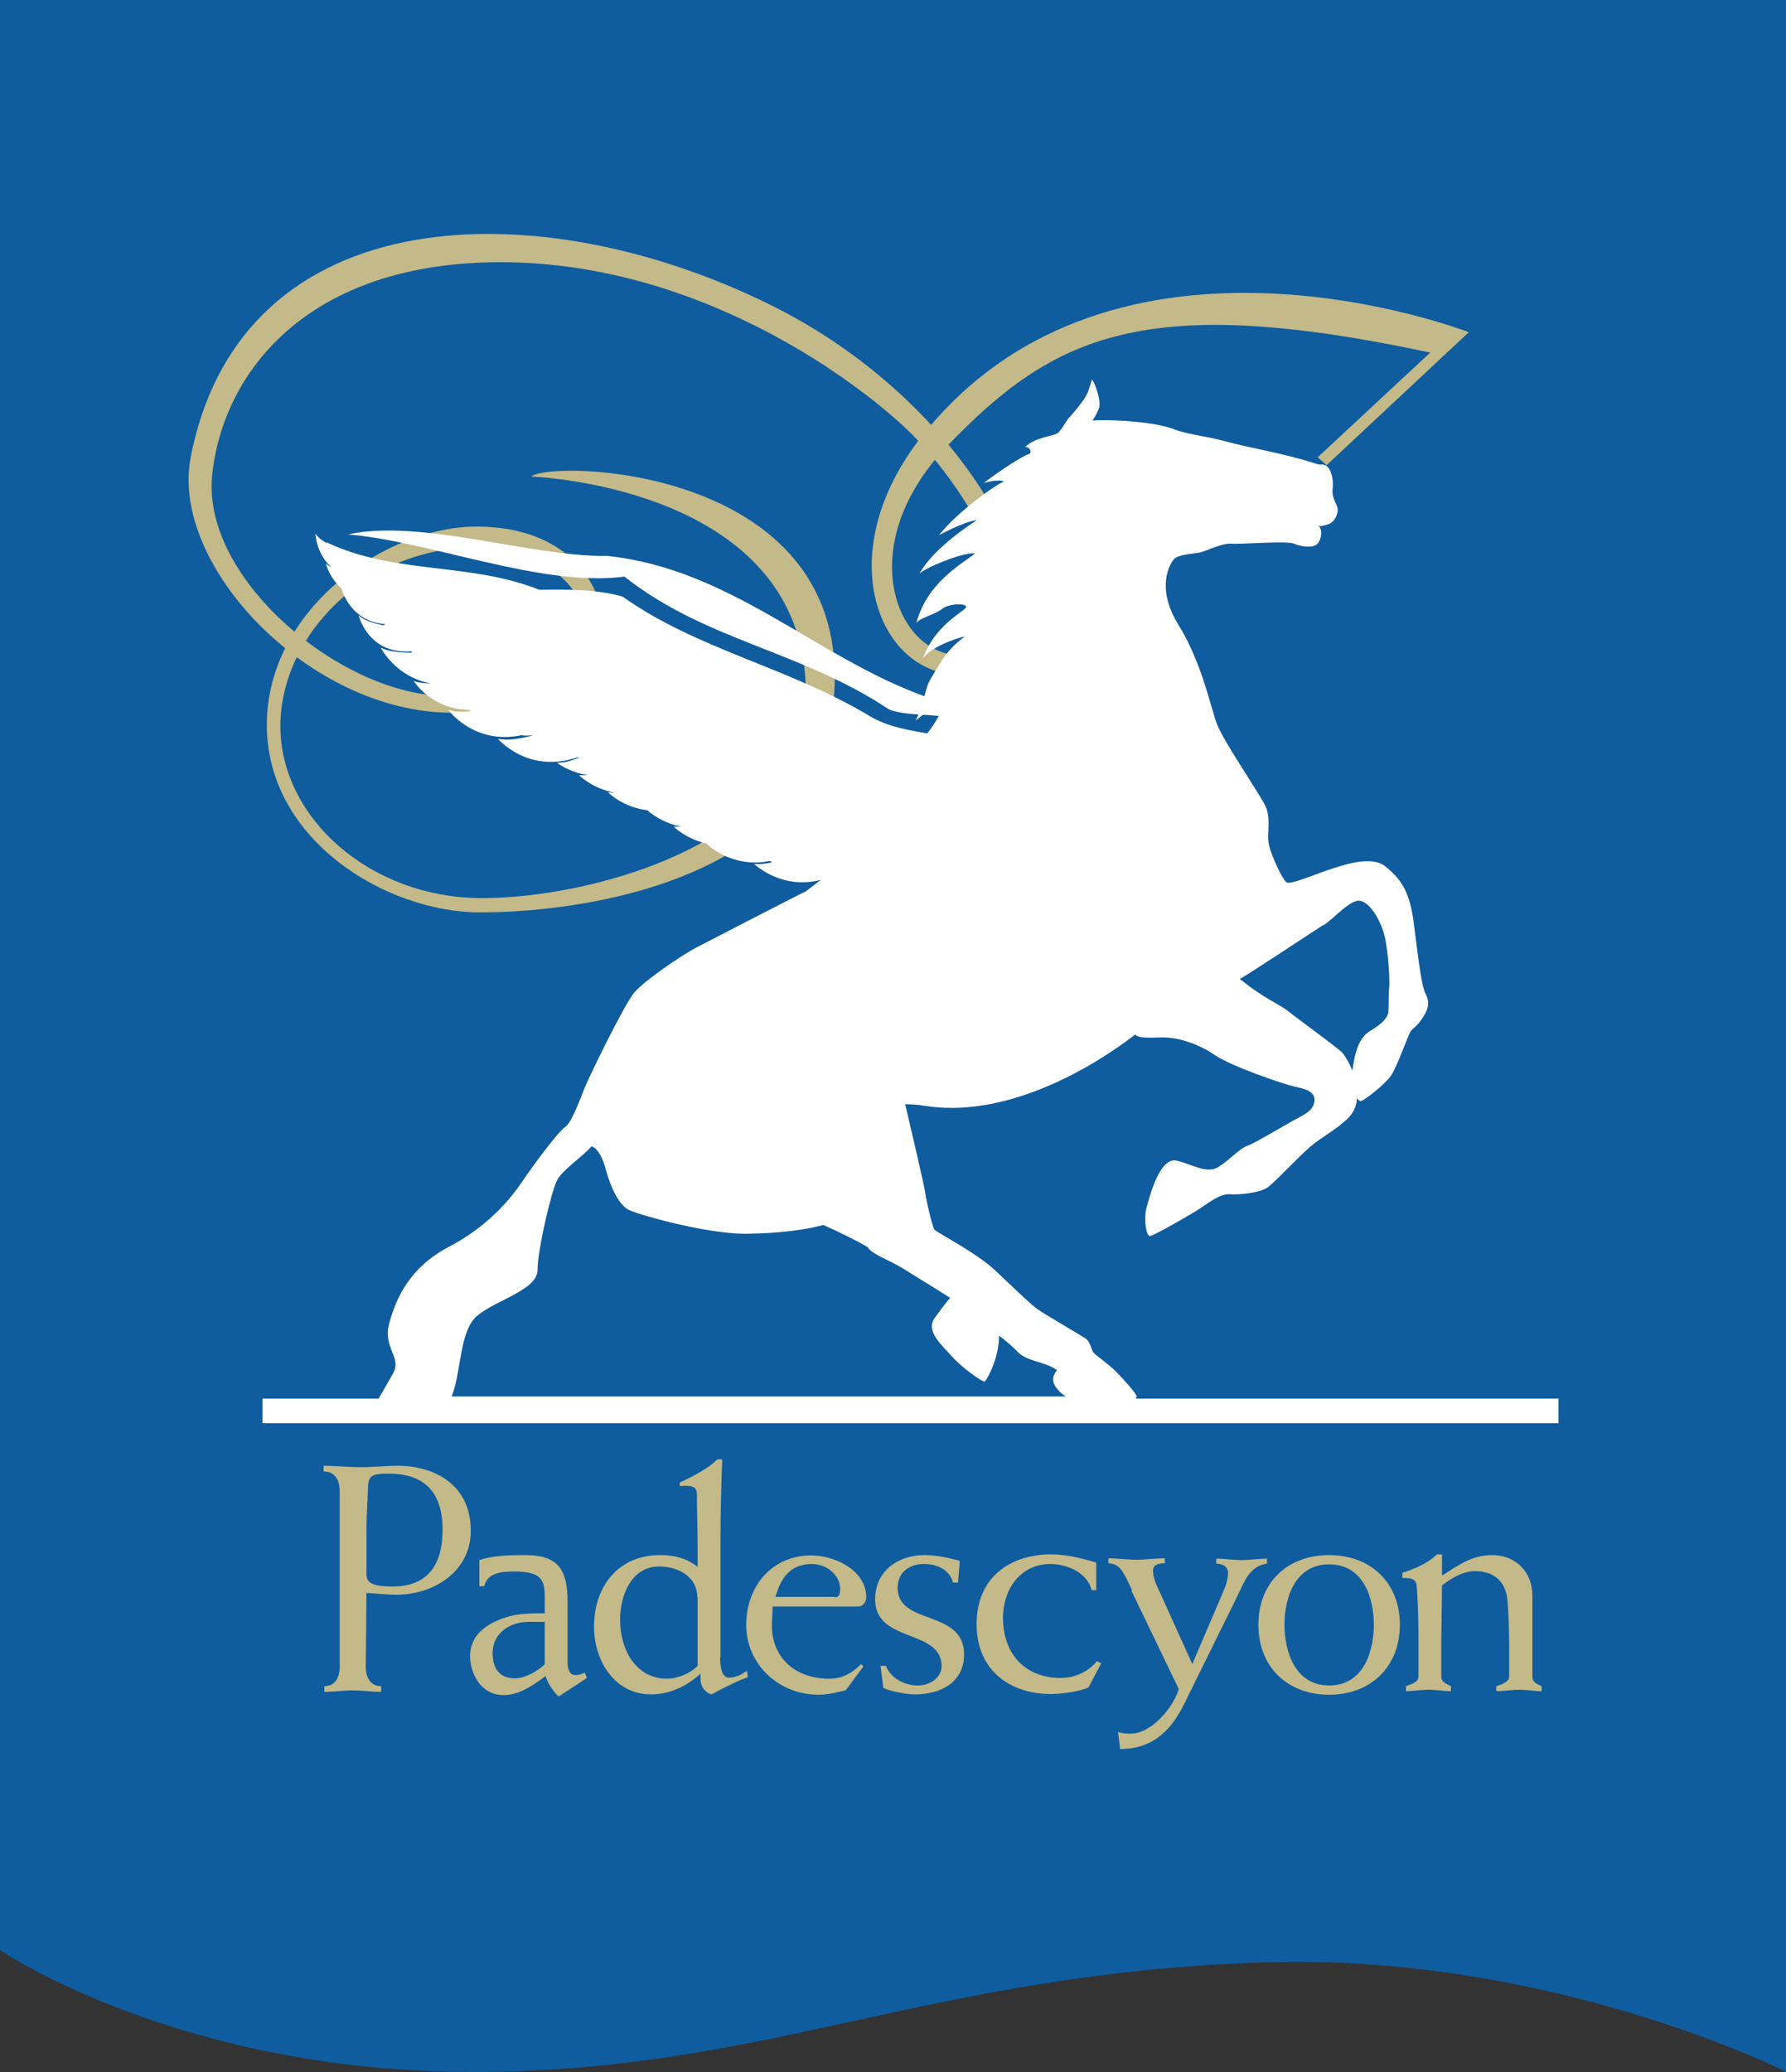
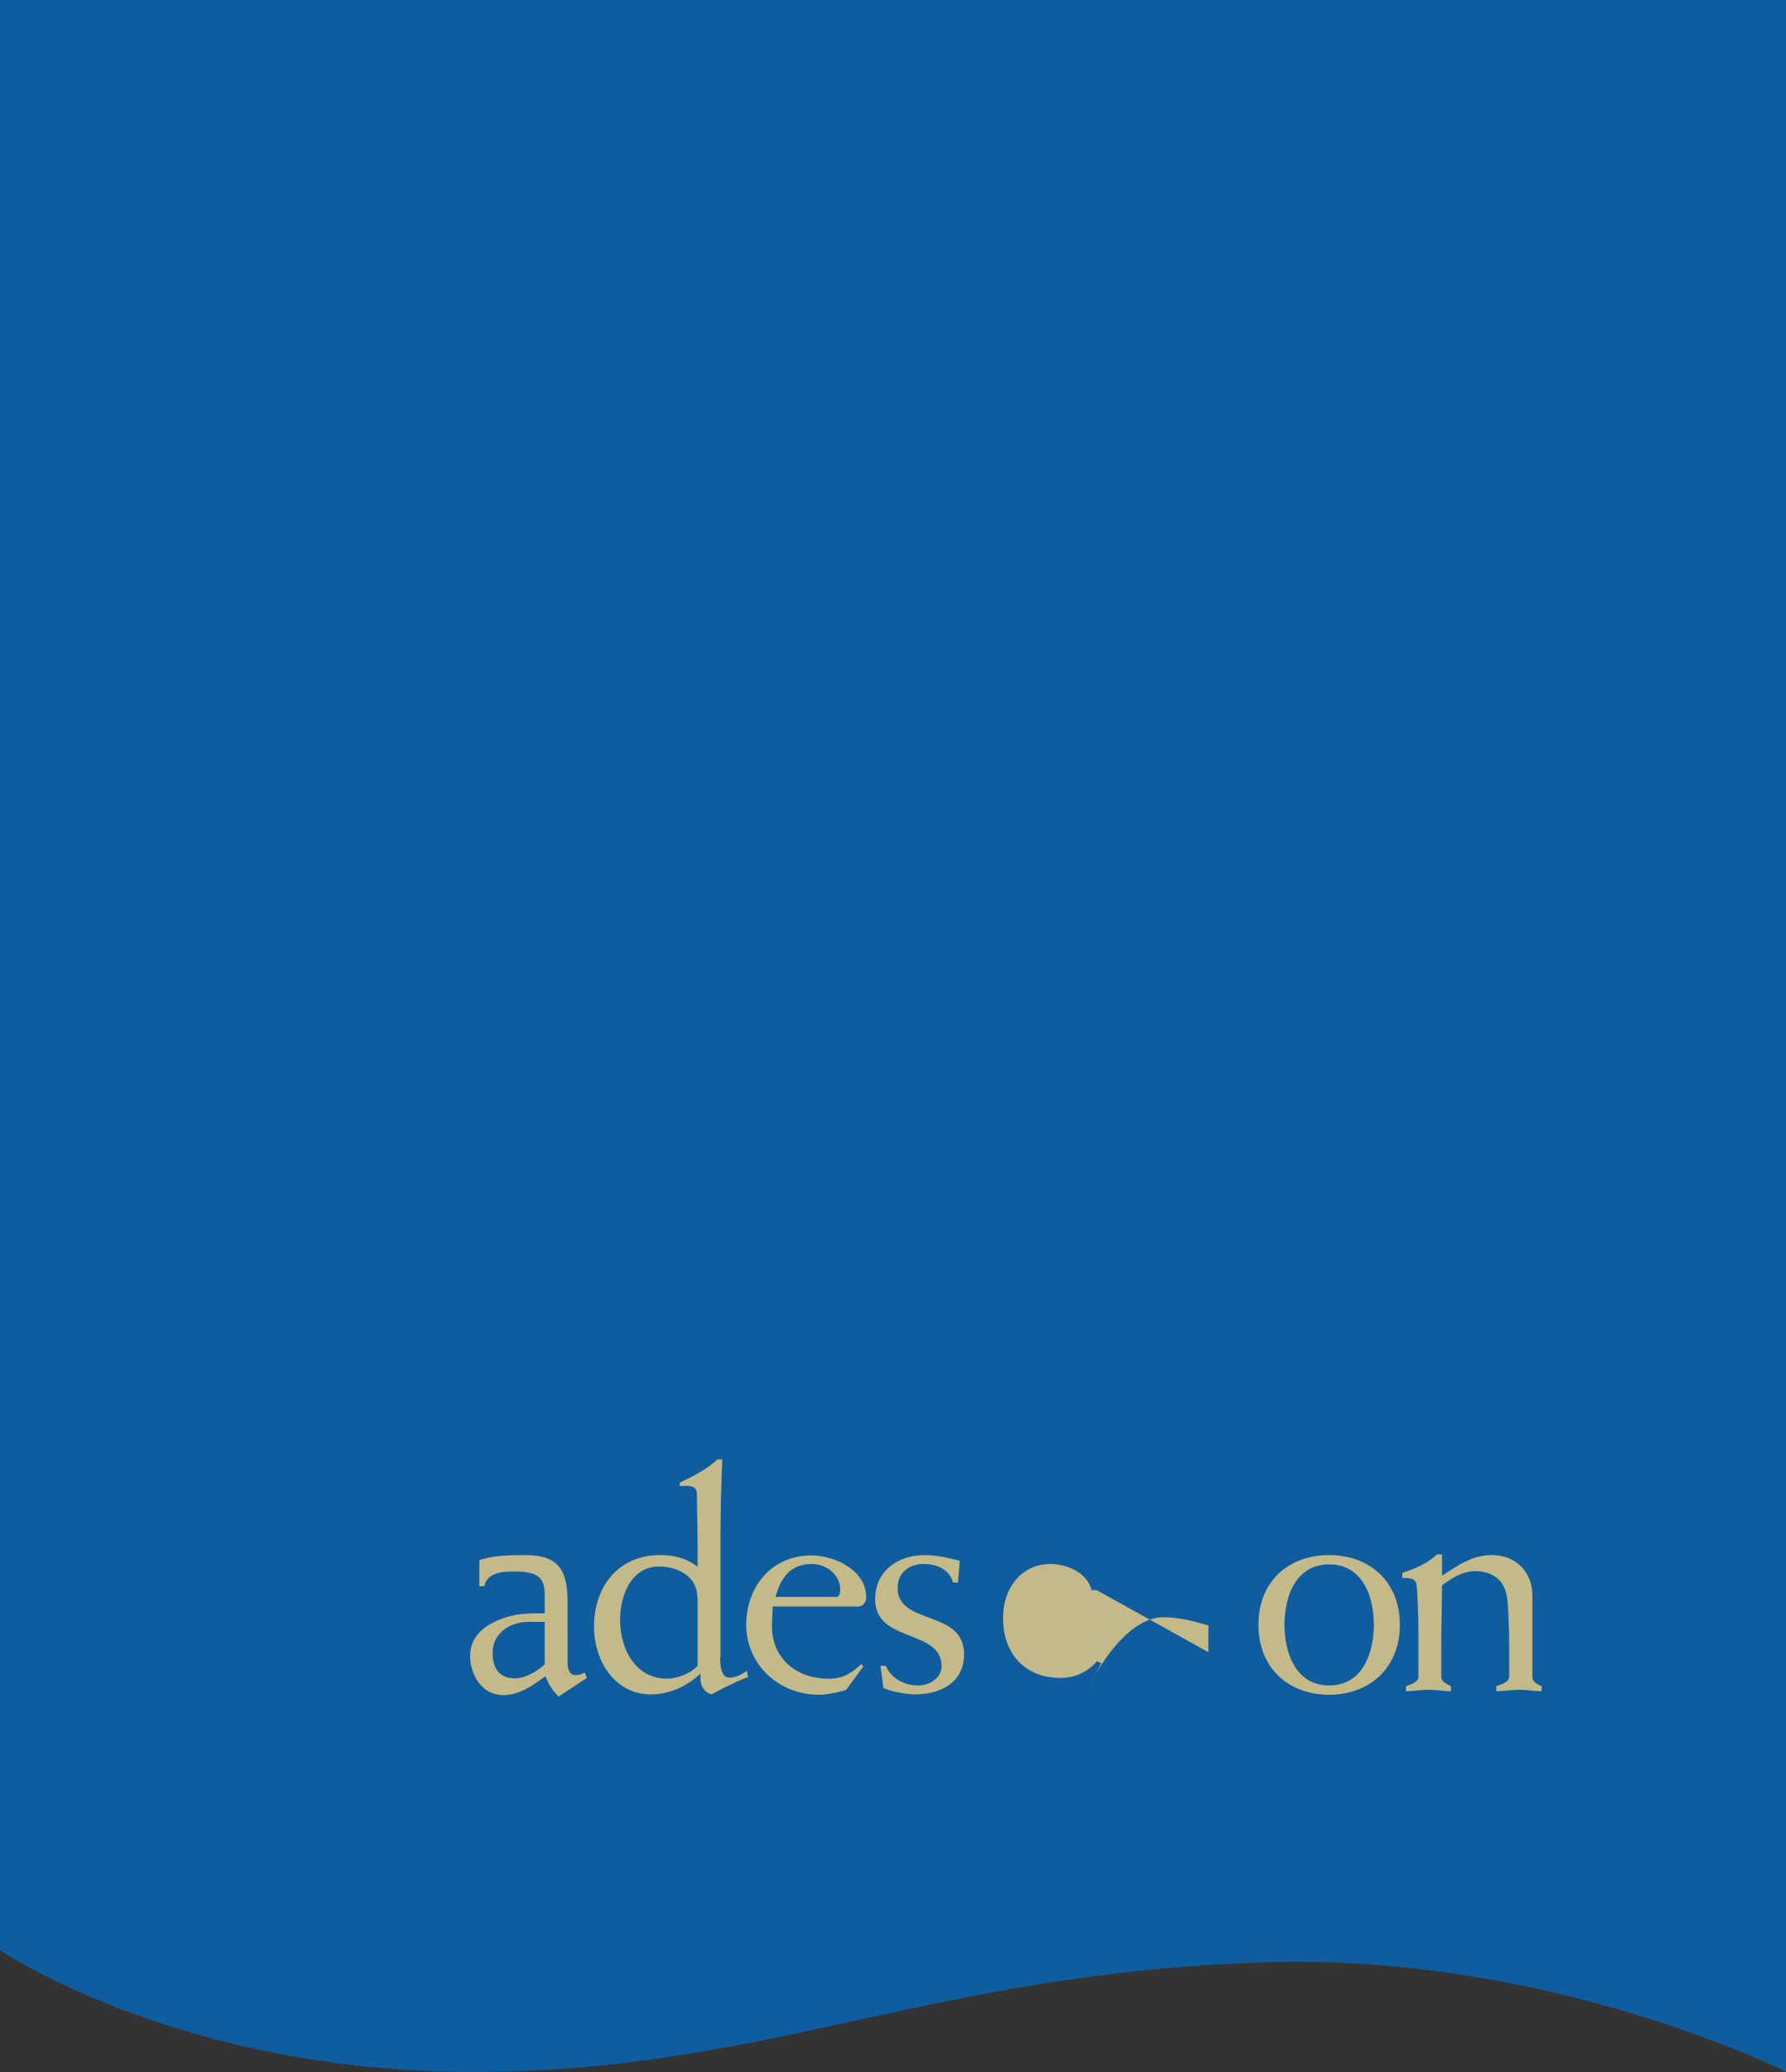
<svg xmlns="http://www.w3.org/2000/svg" id="_レイヤー_2" data-name="レイヤー 2" viewBox="0 0 50 58">
  <rect x="0" y="0" width="50" height="58" fill="#333333" stroke="none" />
  <defs>
    <style>      .cls-1 {        fill: #fff;      }      .cls-2 {        fill: #c3b989;      }      .cls-3 {        fill: #0f5c9e;      }    </style>
  </defs>
  <g id="_レイヤー_1-2" data-name="レイヤー 1">
    <g>
      <path class="cls-3" d="M0,54.59s5,3.41,13.23,3.41,12.77-2.77,22.2-3.07c8.01-.25,14.58,3.07,14.58,3.07V0H0V54.59Z" />
      <g>
-         <path class="cls-2" d="M37.13,13.03l3.99-3.73s-9.95-3.88-15.32,2.92c-2.67,3.39-1.11,6.91,1.33,6.66,3.55-.37,.78-7.18-5.49-10.31-6.5-3.25-14.87-3.08-16.3,4.22-.6,3.05,3.35,7.16,7.3,7.16,3.35,0,4.22-1.07,4.22-2.5,0-1.09-.97-2.71-3.52-2.71s-5.87,2.31-5.87,5.55,3.36,5.25,5.97,5.25c3.33,0,9.93-1.13,9.93-6.59,0-5.9-7.93-6.08-8.5-5.61,0,0,7.69,.26,7.69,6.06,0,4.12-5.91,5.74-9.06,5.74s-5.65-2.26-5.65-4.81,2.4-5.01,5.5-5.01c1.2,0,3,.72,3,2.14,0,.89-.66,2.02-3.85,2.02-2.9,0-6.86-3.25-6.56-6.18,.3-2.89,2.68-5.96,8.07-5.96s9.75,3.14,11.38,4.68c1.79,1.69,4.11,5.76,1.8,6.28-1.9,.42-3.55-2.84-.63-5.86,2.93-3.02,5.44-4.29,13.48-2.57l-3.15,2.93,.26,.23Z" />
        <g>
-           <path class="cls-2" d="M9.51,41.73c0-.28-.12-.54-.45-.54v-.16c.35,0,.69,.04,1.04,.04s.69-.04,1.04-.04c.97,0,2.04,.49,2.04,1.82,0,1.15-1.05,1.79-2.08,1.79-.31,0-.58-.04-.84-.05l-.02,2.07c0,.28,.12,.54,.43,.54v.16c-.23,0-.5-.04-.81-.04-.27,0-.55,.04-.78,.04v-.16c.31,0,.43-.26,.43-.54v-4.91Zm.75,2.33c0,.19,.06,.35,.73,.35,1.08,0,1.4-.73,1.4-1.59,0-.81-.3-1.57-1.51-1.57-.47,0-.58,.05-.58,.45,0,.19-.04,.61-.04,1.15v1.2Z" />
          <path class="cls-2" d="M13.42,43.67c.39-.13,.84-.14,1.28-.14,.98,0,1.19,.46,1.19,1.34v1.66c0,.22,.07,.36,.22,.36,.1,0,.17-.03,.26-.07l.06,.15-.79,.52c-.13-.12-.28-.32-.37-.57-.35,.26-.74,.53-1.17,.53-.67,0-.94-.65-.94-1.09,0-.6,.47-.91,.98-1.08,.35-.12,.72-.12,1.11-.12v-.49c0-.5-.16-.68-.87-.68-.32,0-.74,.03-.82,.41h-.14v-.72Zm1.83,1.73h-.45c-.53,0-1.01,.32-1.01,.87,0,.4,.17,.71,.62,.71,.28,0,.61-.18,.84-.39v-1.19Z" />
          <path class="cls-2" d="M20.16,46.38c0,.45,.11,.58,.25,.58,.22,0,.38-.11,.5-.19l.03,.18c-.18,.05-.66,.28-1.02,.48-.2-.06-.31-.23-.31-.44v-.14c-.38,.35-.86,.58-1.39,.58-.99,0-1.59-.91-1.59-1.9,0-1.12,.68-2,1.85-2,.38,0,.74,.08,1.05,.33v-.53c0-.53-.02-1.07-.02-1.5,0-.17-.07-.27-.48-.23v-.1c.41-.19,.83-.42,1.05-.65h.14c-.03,.75-.05,1.5-.05,2.26v3.3Zm-.64-1.68c0-.56-.53-.85-1.07-.85-.77,0-1.09,.8-1.09,1.49,0,.85,.45,1.65,1.31,1.65,.26,0,.63-.12,.86-.36v-1.92Z" />
          <path class="cls-2" d="M23.68,47.31s-.44,.13-.76,.13c-1.12,0-2.03-.85-2.03-1.96,0-1.05,.7-1.94,1.82-1.94,.67,0,1.54,.42,1.54,1.17,0,.13-.08,.26-.23,.26h-2.39c0,.19-.02,.37-.02,.54,0,.92,.69,1.48,1.59,1.48,.22,0,.53-.03,.91-.41l.06,.07-.49,.66Zm-.31-2.6c.11,0,.15-.06,.15-.23,0-.41-.4-.7-.79-.7-.61,0-.87,.39-1.02,.92h1.67Z" />
          <path class="cls-2" d="M24.66,46.63h.14c.14,.35,.52,.55,.9,.55,.34,0,.66-.22,.66-.54,0-1.05-1.86-.64-1.86-1.87,0-.79,.63-1.24,1.39-1.24,.34,0,.67,.08,.98,.16l-.05,.61h-.14c-.1-.37-.45-.52-.82-.52-.41,0-.73,.24-.73,.67,0,1.06,1.86,.59,1.86,1.86,0,.79-.66,1.12-1.38,1.12-.22,0-.67-.08-.88-.18l-.08-.62Z" />
-           <path class="cls-2" d="M30.7,44.51h-.14c-.12-.49-.69-.73-1.15-.73-.84,0-1.33,.7-1.33,1.51,0,.99,.6,1.68,1.62,1.68,.41,0,.78-.19,1.01-.47l.12,.06-.35,.66c-.04,.07-.64,.2-1.05,.2-1.17,0-2.09-.67-2.09-1.96s.92-1.95,2.09-1.95c.46,0,.88,.12,1.26,.23v.75Z" />
-           <path class="cls-2" d="M31.69,44.51c-.27-.58-.35-.73-.66-.75v-.14c.26,0,.53,.04,.79,.04s.53-.04,.79-.04v.14c-.24,0-.33,.07-.33,.21,0,.09,.02,.22,.09,.38l1.01,2.23,.9-2.11c.08-.18,.1-.38,.1-.44,0-.19-.17-.26-.33-.26v-.14c.24,0,.47,.04,.71,.04s.47-.04,.71-.04v.14c-.48,.07-.62,.47-.82,.89l-1.49,3.02c-.33,.67-.82,1.28-1.8,1.28l-.06-.48c.11,.04,.23,.05,.35,.05,.58,0,1.2-.73,1.35-1.25l-1.32-2.74Z" />
+           <path class="cls-2" d="M30.7,44.51h-.14c-.12-.49-.69-.73-1.15-.73-.84,0-1.33,.7-1.33,1.51,0,.99,.6,1.68,1.62,1.68,.41,0,.78-.19,1.01-.47l.12,.06-.35,.66s.92-1.95,2.09-1.95c.46,0,.88,.12,1.26,.23v.75Z" />
          <path class="cls-2" d="M37.21,43.53c1.14,0,1.98,.75,1.98,1.95s-.84,1.96-1.98,1.96-1.98-.75-1.98-1.96,.84-1.95,1.98-1.95Zm0,3.65c.95,0,1.25-.93,1.25-1.7s-.3-1.69-1.25-1.69-1.25,.93-1.25,1.69,.3,1.7,1.25,1.7Z" />
          <path class="cls-2" d="M40.38,44.1c.41-.26,.81-.57,1.39-.57,.69,0,1.13,.5,1.13,1.13v2.27c0,.14,.1,.2,.26,.27v.14c-.21,0-.42-.04-.63-.04s-.42,.04-.64,.04v-.14c.14-.05,.36-.11,.36-.27v-.89c0-.49-.03-1.21-.07-1.39-.1-.48-.46-.67-.89-.67-.36,0-.7,.23-.92,.4,0,.41-.02,1.1-.02,1.72v.83c0,.14,.11,.19,.27,.27v.14c-.21,0-.42-.04-.63-.04s-.42,.04-.63,.04v-.14c.14-.05,.35-.11,.35-.27v-1.2c0-.5-.03-1.29-.06-1.4-.04-.12-.11-.16-.39-.16v-.14c.38-.13,.71-.27,.97-.52h.14v.57Z" />
        </g>
-         <path class="cls-1" d="M31.8,39.1s.02,0,.03,0c-.03-.11-.4-.52-.59-.71-.18-.18-.57-.46-.63-.53-.06-.08-.08-.3-.23-.4-.15-.1-1.12-.66-1.33-.81-.21-.15-.63-.56-1.18-1.08-.54-.51-1.65-1.07-1.71-1.15-.06-.08-.23-.82-.25-.98-.01-.17-.52-2.32-.56-2.49,0-.01,0-.03-.02-.04,.17,0,.36,.01,.53,.04,2.23,.37,4.61-.98,5.92-1.99,.1,.1,.32,.09,.75,.08,.43-.01,1.01,.17,1.49,.5,.48,.32,1.92,.81,2.23,.88,.31,.06,.56,.14,.55,.38-.01,.24-.2,.36-.47,.5-.27,.14-1.18,.69-1.4,.77-.22,.07-.48,.38-.81,.59-.33,.21-.7-.05-1.17-.17-.48-.12-.76,.98-.85,1.31-.09,.32-.01,.8,.09,.8,.1,0,1.21-.64,1.4-.77,.19-.12,.56-.42,.83-.4,.28,.02,.84-.04,1.05-.18,.21-.14,.87-.86,1.21-1.15,.34-.29,.73-.47,1.09-.83,.14-.16,.21-.34,.22-.53,.04,.06,.08,.09,.12,.08,.11-.04,.69-.48,.85-.74,.15-.23,.46-1.09,.52-1.19,.06-.11,.2-.16,.34-.39,.15-.23,.23-.41,.09-.68-.14-.27-.24-1.33-.35-2.12-.12-.79-.37-1.12-.78-1.45-.41-.33-1.27,0-1.59,.1-.33,.11-1.06,.42-1.17,.35-.11-.06-.44-.77-.5-1.07-.06-.29,.07-.71-.09-1.06-.17-.36-1.18-1.82-1.36-2.3-.18-.48-.43-1.74-1.08-2.78-.64-1.04-.24-1.7-.13-1.83,.11-.14,.5-.15,.71-.19,.21-.04,.62-.27,.9-.25,.28,.02,1.57-.09,1.76,0,.19,.08,.48,.12,.62,.03,.14-.09,.2-.46,.05-.53,0,0,.06,.03,.27-.04,.22-.07,.29-.32,.28-.44-.02-.12-.18-.32-.14-.57,.03-.25-.05-.59-.22-.65-.17-.06,0,.04-.35-.07-.76-.25-1.84-.43-2.41-.59-.57-.16-1.13-.2-1.5-.36,0,0-.02,0-.04-.01-.4-.15-1.46-.26-2.21-.22,.04-.04,.16-.24,.2-.39,.03-.15-.09-.6-.21-.76,0,0-.06,.21-.12,.37-.06,.17-.41,.59-.51,.69-.1,.1-.22,.37-.34,.45-.12,.08-.63,.11-.91,.39,.07-.05,.24,.11,.12,.19-.17,.04-.78,.44-1.27,.81,0,0,.39-.12,.57-.04-.17,.04-1.31,.84-1.82,1.5,0,0,.69-.38,1.06-.42-.14,.09-1.22,.78-1.61,1.5,.11-.14,1.2-.61,1.56-.57-.37,.3-1.34,.8-1.65,1.96,.07-.15,.54-.25,.73-.41,.2-.16,.76-.16,.65-.02-.11,.14-.87,.5-1.2,1.43,.14-.29,.94-.6,1.18-.63-.58,.41-.78,.92-.95,1.17,0,0,0,0,0,.01-.08,.11-.13,.29-.18,.49-3.06-1.11-5.43-3.57-8.89-3.93-2.06,.04-5.22-1.05-7.25-.6,2.25,.18,5.45,1.49,7.74,1.18,2.28,1.8,4.94,2.07,7.41,3.72,.24,.09,.52,.12,.82,.14-.02,.06-.05,.12-.08,.17,.03-.02,.11-.08,.2-.16,.15,0,.3,.02,.45,.03-.1,.19-.22,.36-.32,.49-.55-.1-1.1-.18-1.62-.49-2.26-1.36-4.85-1.87-6.91-3.34-.74-.21-1.54-.2-2.33-.19-1.96-.78-4.04-.42-5.96-1.33,0,0,0,.01,0,.02-.13-.07-.24-.16-.31-.26,0,0,.02,.56,.45,.94-.06-.03-.12-.07-.16-.11,0,0,.1,.41,.44,.7,.02,.09,.28,.94,1.23,1-.02,.02-.04,.03-.07,.03-.25-.05-.54-.13-.68-.28,0,0,.26,1.11,1.48,1.01h0s0,0,0,0c0,.01,.01,.03,.02,.04-.33,0-.67-.03-.88-.14,0,0,.41,.82,1.4,1-.19,0-.36-.02-.48-.07,0,0,.48,.79,1.54,.81,.02,.01,.03,.02,.05,.04-.23,.02-.46,.02-.62-.04,0,0,.71,.99,2.05,.71,.1,.02,.21,.01,.33,0-.35,.1-.73,.16-.99,.1,0,0,.83,.99,2.22,.52,.02,0,.04,0,.06,0-.23,.1-.45,.16-.63,.15,0,0,.34,.27,.88,.35-.1,0-.19,0-.26,0,0,0,.37,.37,.99,.49-.06,0-.12,0-.18-.01,0,0,.42,.42,1.1,.5,.1,.09,.44,.36,.95,.46-.07,0-.14,0-.21,0,0,0,.36,.36,.96,.48-.01,0-.03,0-.04,0,0,0,.7,.7,1.77,.48,.02,0,.04,.02,.06,.04-.19,.04-.36,.06-.5,.04,0,0,.75,.74,1.87,.45l-.42,.32c-.21,.1-.88,.45-1.55,.79-.64,.33-1.27,.66-1.49,.77-.45,.23-1.5,.96-1.76,1.27-.27,.3-1.32,2.47-1.4,2.69-.09,.22-.35,.95-.53,1.07-.19,.12-.9,1.07-1.22,1.55-.32,.47-.95,1.24-2.04,1.81-1.09,.57-1.47,1.41-1.67,2.13-.2,.72,.38,.96,.09,1.44-.02,.03-.23,.41-.39,.68h-3.25v.69H43.63v-.69h-11.82Zm5.25-13.2c.33-.21,.77-.76,1.05-.68,.29,.08,.6,.61,.69,1.11,.09,.5,.12,1.15,.1,1.32-.02,.18-.01,.54-.02,.64,0,.1-.04,.29-.5,.56-.39,.22-.46,.79-.51,1.12-.1-.25-.23-.44-.27-.49-.11-.13-1.25-.95-1.52-1.17-.28-.22-.71-.37-1.36-.91,.13-.05,2.01-1.3,2.34-1.51Zm-24.41,13.2c.28-.67,.21-1.84,.72-2.27,.56-.46,1.69-.72,1.69-1.29s.39-2.2,.54-2.49c.14-.29,.68-.64,.97-.96,.12,.02,.29,.24,.38,.58,.09,.34,.32,1.05,.69,1.21,.37,.16,2.37,.72,3.45,.65,.61-.01,1.13-.07,1.58-.15,.14-.03,.27-.06,.39-.09,.43,.19,.92,.43,1.24,.62,.1,.19,.6,.36,.96,.58,.35,.22,.88,.54,1.35,.84,0,0-.16,.18-.43,.56-.28,.38,.23,.79,.48,1.08,.25,.29,.87,.74,.92,.7,.05-.03,.4-.64,.4-1.28,0,0,.21,.15,.45,.38,.31,.37,.75,.3,1.17,.58-.02,.06-.31,.3,.16,.68,.03,.02,.06,.04,.09,.06H12.64Z" />
      </g>
    </g>
  </g>
</svg>